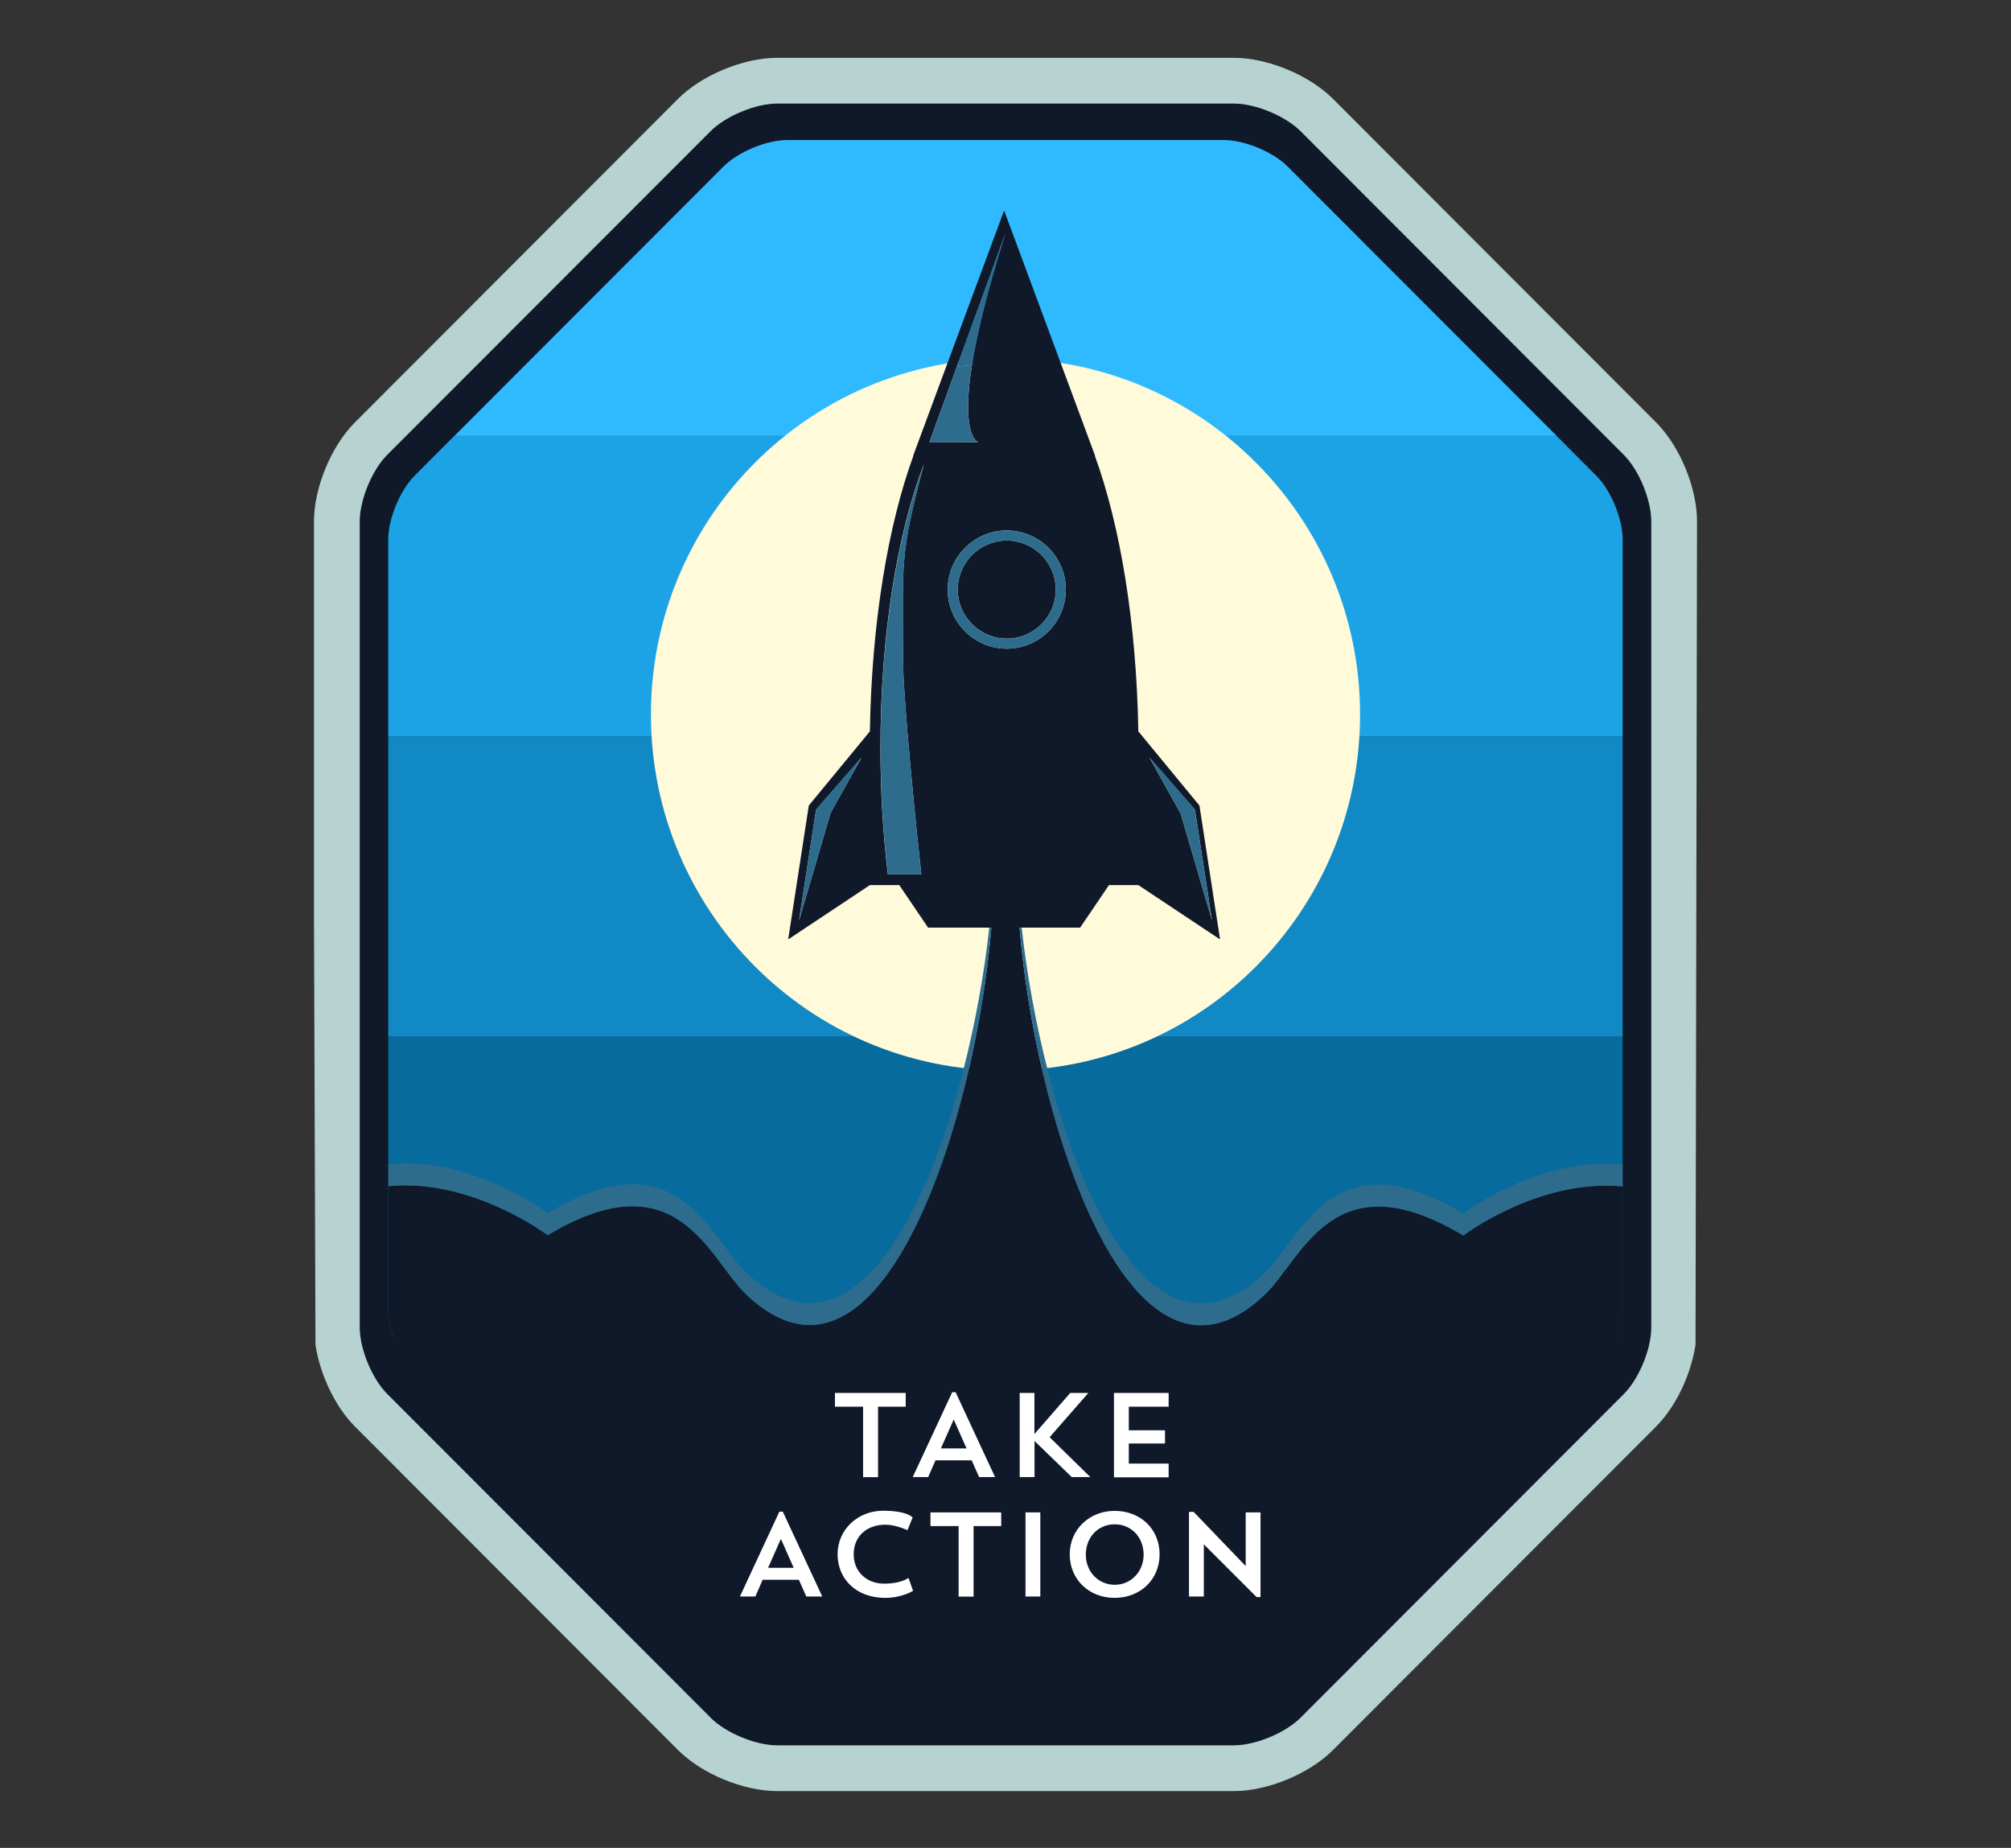
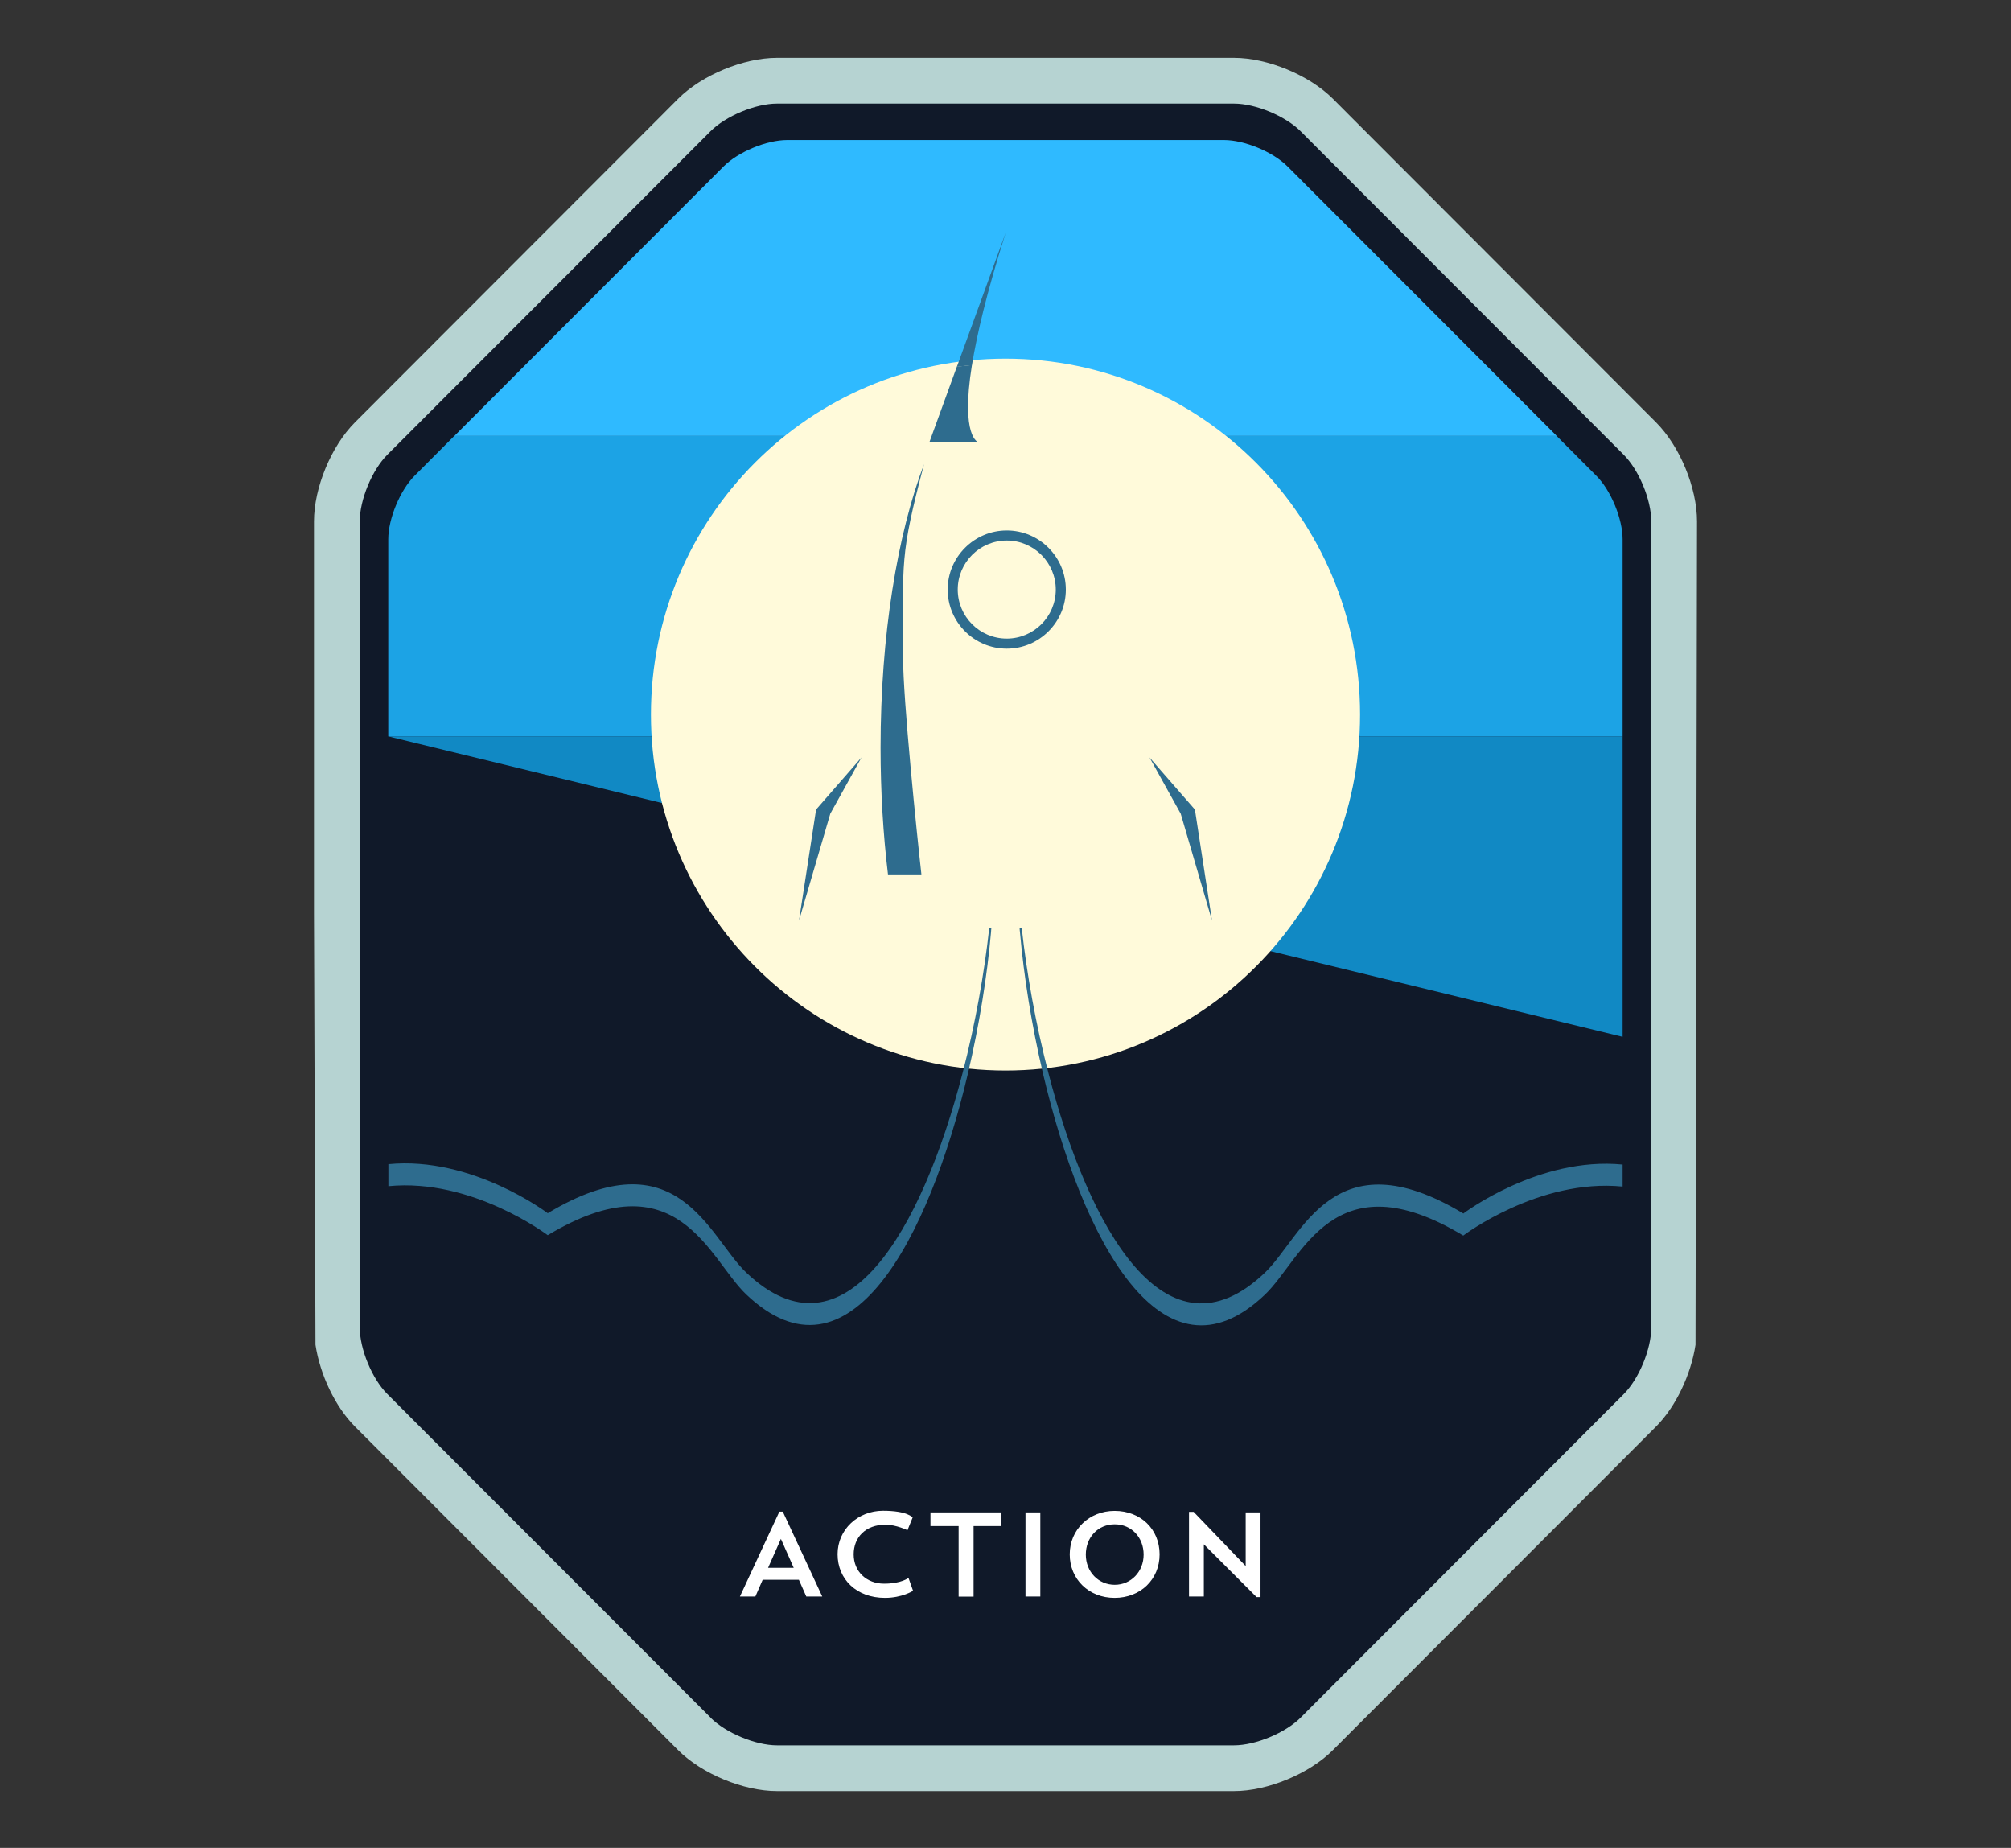
<svg xmlns="http://www.w3.org/2000/svg" viewBox="0 0 1600 1470">
  <rect x="0" y="0" width="1600" height="1470" fill="#333333" stroke="none" />
  <defs>
    <style>.cls-2{fill:#101929}.cls-6{isolation:isolate}.cls-7{fill:#2e6c8e}.cls-9{fill:#fff}</style>
  </defs>
  <g id="Layer_1">
    <g id="Layer_1-2" data-name="Layer_1">
      <g id="badge-bg">
        <path id="Fill-3" d="M1350.2 414.8c0-26.8-13.7-59.9-32.6-78.8L1060.5 78.6c-18.9-18.9-52-32.6-78.7-32.6H618.2c-26.7 0-59.8 13.7-78.7 32.6L282.4 336c-18.9 18.9-32.6 52-32.6 78.8v311.9l1.2 343.1c3.6 23.6 15.6 49.2 31.4 65l257.1 257.4c18.9 18.9 52 32.6 78.7 32.6h363.6c26.7 0 59.8-13.7 78.7-32.6l257.1-257.4c15.8-15.8 27.8-41.4 31.4-65l1.2-655" style="fill:#b6d3d2;fill-rule:evenodd" />
        <path id="Fill-5" d="m565.3 1366.3-257.2-257.4c-12.1-12.1-21.9-35.8-21.9-53V414.8c0-17.1 9.8-40.9 21.9-53l257.2-257.4c12.1-12.1 35.8-22 52.9-22h363.6c17.2 0 40.9 9.9 53 22l257.1 257.4c12.1 12.1 21.9 35.8 21.9 53V1056c0 17.2-9.8 40.9-21.9 53l-257.1 257.4c-12.1 12.1-35.8 22-53 22H618.2c-17.1 0-40.8-9.9-52.9-22" style="fill-rule:evenodd;fill:#101929" />
      </g>
-       <path class="cls-2" d="m329.9 1092.4 245.8 246c11.6 11.6 34.2 21 50.6 21h347.5c16.4 0 39-9.4 50.6-21l245.7-246c6.8-6.8 12.9-17.6 16.8-28.6H313.1c3.8 11 9.9 21.8 16.8 28.6Z" />
-       <path style="fill:#1189c4" d="M308.9 585.8H1291v239H308.9z" />
+       <path style="fill:#1189c4" d="M308.9 585.8H1291v239z" />
      <path d="M308.9 429v156.8H1291V429c0-16.4-9.4-39.1-21-50.6l-31.5-31.6H361.4l-31.5 31.6c-11.6 11.6-21 34.3-21 50.6Z" style="fill:#1ca3e5" />
      <path d="M1024.4 132.4c-11.6-11.6-34.2-21-50.6-21H626.3c-16.4 0-39 9.4-50.6 21L361.5 346.8h877.1l-214.2-214.4Z" style="fill:#2fbaff" />
-       <path d="M1291.1 824.8H308.9v217c0 6.7 1.6 14.4 4.2 22h973.7c2.6-7.6 4.2-15.3 4.2-22v-217Z" style="fill:#076b9d" />
      <path id="Fill-11" d="M1082.1 568.4c0 156.4-126.3 283.2-282.1 283.2S517.9 724.8 517.9 568.4 644.2 285.3 800 285.3s282.1 126.8 282.1 283.1" style="fill:#fffada;fill-rule:evenodd" />
-       <path class="cls-2" d="M1164.2 982.7c-103.6-62.3-128 18.6-157.8 47-81.9 78-145.6-44.5-176.6-176-9-38.3-15.2-77.3-18.3-112.3 0-1.2-.2-2.3-.3-3.5h48.2l22.9-33.8h23.4l65 43.2-16.4-106.5-48.6-59c-1.5-86.6-14.5-164.1-34.6-219.2h.2l-72.4-195.2-72.4 195.2h.2c-20.1 55.1-33.2 132.6-34.6 219.2l-48.6 59-16.4 106.5 65-43.2h23.4l22.9 33.8h50.3c0 1.2-.2 2.3-.3 3.5-3.1 35.1-9.4 74.2-18.4 112.6-31 131.3-94.7 253.6-176.5 175.6-29.8-28.4-54.2-109.3-157.8-47 0 0-60.1-45.6-126.8-39v98.1c0 6.7 1.6 14.4 4.2 22 3.8 11 9.9 21.8 16.8 28.6l137.5 137.6 108.3 108.4c11.6 11.6 34.2 21 50.6 21h347.5c16.4 0 39-9.4 50.6-21l108.3-108.4 137.5-137.6c6.8-6.8 12.9-17.6 16.8-28.6 2.6-7.6 4.2-15.3 4.2-22v-98c-66.7-6.6-126.8 39-126.8 39h-.2ZM950.7 644l13.6 88.3-24.9-85.1-24.9-44.6 36.1 41.4h.1Zm-290.1 3.3-24.9 85.1 13.6-88.3 36.1-41.4-24.9 44.6h.1ZM718.4 523c0 33.1 11 139.9 14.6 172.5h-26.6c-3.8-31.5-5.9-65.4-5.9-100.8 0-89.5 13.3-170 34.6-225.6-19.5 73.8-16.7 76.5-16.7 153.9Zm42.9-231.3L800 185.4c-14.9 47-22.8 80.7-26.7 104.9-9.2 57.8 5.1 61.5 5.1 61.5l-38.9-.2 21.8-59.9ZM754 469c0-25.9 21.1-47 47-47s47 21.1 47 47-21.1 47-47 47-47-21.1-47-47Z" />
-       <path class="cls-2" d="M801 430c-21.5 0-39 17.5-39 39s17.5 39 39 39 39-17.5 39-39-17.5-39-39-39Z" />
      <path class="cls-7" d="M1164.2 965.3c-103.6-62.3-128 18.6-157.8 47.1-78.3 74.7-140-34.2-172.3-159-10-38.6-17.2-78.7-21.2-115.3h-1.7c0 1.2.2 2.3.3 3.5 3.1 35.1 9.3 74.1 18.3 112.3 31 131.5 94.7 254 176.6 176 29.8-28.4 54.2-109.3 157.8-47 0 0 60.1-45.6 126.8-39v-17.5c-66.7-6.6-126.8 39-126.8 39ZM435.8 982.6c103.6-62.3 128 18.6 157.8 47 81.8 78 145.5-44.3 176.5-175.6 9-38.3 15.3-77.4 18.4-112.6 0-1.2.2-2.3.3-3.5h-1.7c-4 36.7-11.2 76.8-21.2 115.5-32.3 124.7-94 233.4-172.3 158.8-29.8-28.4-54.2-109.4-157.8-47.1 0 0-60.1-45.6-126.8-39v17.5c66.7-6.6 126.8 39 126.8 39ZM700.6 594.8c0 35.3 2.1 69.2 5.9 100.8h26.6c-3.7-32.7-14.6-139.4-14.6-172.5 0-77.3-2.8-80 16.7-153.9-21.2 55.7-34.6 136.1-34.6 225.6ZM800 185.5l-38.7 106.3c4-.5 8-1 12-1.3 3.9-24.2 11.8-58 26.7-104.9Z" />
      <path class="cls-7" d="M773.3 290.4c-4 .4-8 .8-12 1.3l-21.8 59.9 38.9.2s-14.3-3.7-5.1-61.5ZM635.7 732.3l24.9-85 24.8-44.7-36.1 41.4-13.6 88.3zM964.3 732.3 950.7 644l-36.1-41.4 24.8 44.7 24.9 85zM848 469c0-25.9-21.1-47-47-47s-47 21.1-47 47 21.1 47 47 47 47-21.1 47-47Zm-47 39c-21.5 0-39-17.5-39-39s17.5-39 39-39 39 17.5 39 39-17.5 39-39 39Z" />
      <g class="cls-6">
-         <path class="cls-9" d="M664.3 1108.1h56.3v10.9h-22v56.1h-11.9V1119h-22.4v-10.9ZM738.6 1175h-12.4l31.4-67.5h2.7l31.4 67.5H779l-5.9-13.3h-28.8l-5.8 13.3Zm10-22.8H769l-10.2-23-10.2 23ZM811.2 1108.1H823v32.7l28.5-32.7h14.4l-30.8 35.2 32.4 31.7h-14.8l-29.6-28.7v28.7h-11.8v-66.9ZM886.3 1108.1h43.5v10.9h-31.7v18.8h28.8v10.5h-28.8v16h31.7v10.9h-43.5v-66.9Z" />
-       </g>
+         </g>
      <g class="cls-6">
        <path class="cls-9" d="M601.1 1270h-12.4l31.4-67.5h2.7l31.4 67.5h-12.7l-5.9-13.3h-28.8L601 1270Zm10-22.8h20.4l-10.2-23-10.2 23ZM726.4 1265.5s-8.7 5.6-22.3 5.6c-22.7 0-37.7-14.9-37.7-34.7s16.3-34.6 36.1-34.6 23.6 5.4 23.6 5.4l-4.1 10.1s-8.9-4.4-17.5-4.4c-15.7 0-25.3 9.9-25.3 23.6s10.3 23.3 24.2 23.3 19.4-4.6 19.4-4.6l3.6 10.1ZM740.3 1203.1h56.3v10.9h-22v56.1h-11.9V1214h-22.4v-10.9ZM815.9 1203.1h11.8v66.9h-11.8v-66.9ZM886.8 1201.9c20.8 0 35.8 14.6 35.8 34.6s-15.3 34.6-35.8 34.6-35.7-14.8-35.7-34.6 15.6-34.6 35.7-34.6Zm.1 58.8c12.9 0 23-10.4 23-24s-9.6-24.1-23-24.1-23 10.4-23 24.1 10.1 24 23 24ZM946 1202.7h3.7l41.4 43.1v-42.7h11.8v67.4h-3.1l-42-42v41.5H946v-67.3Z" />
      </g>
    </g>
  </g>
</svg>